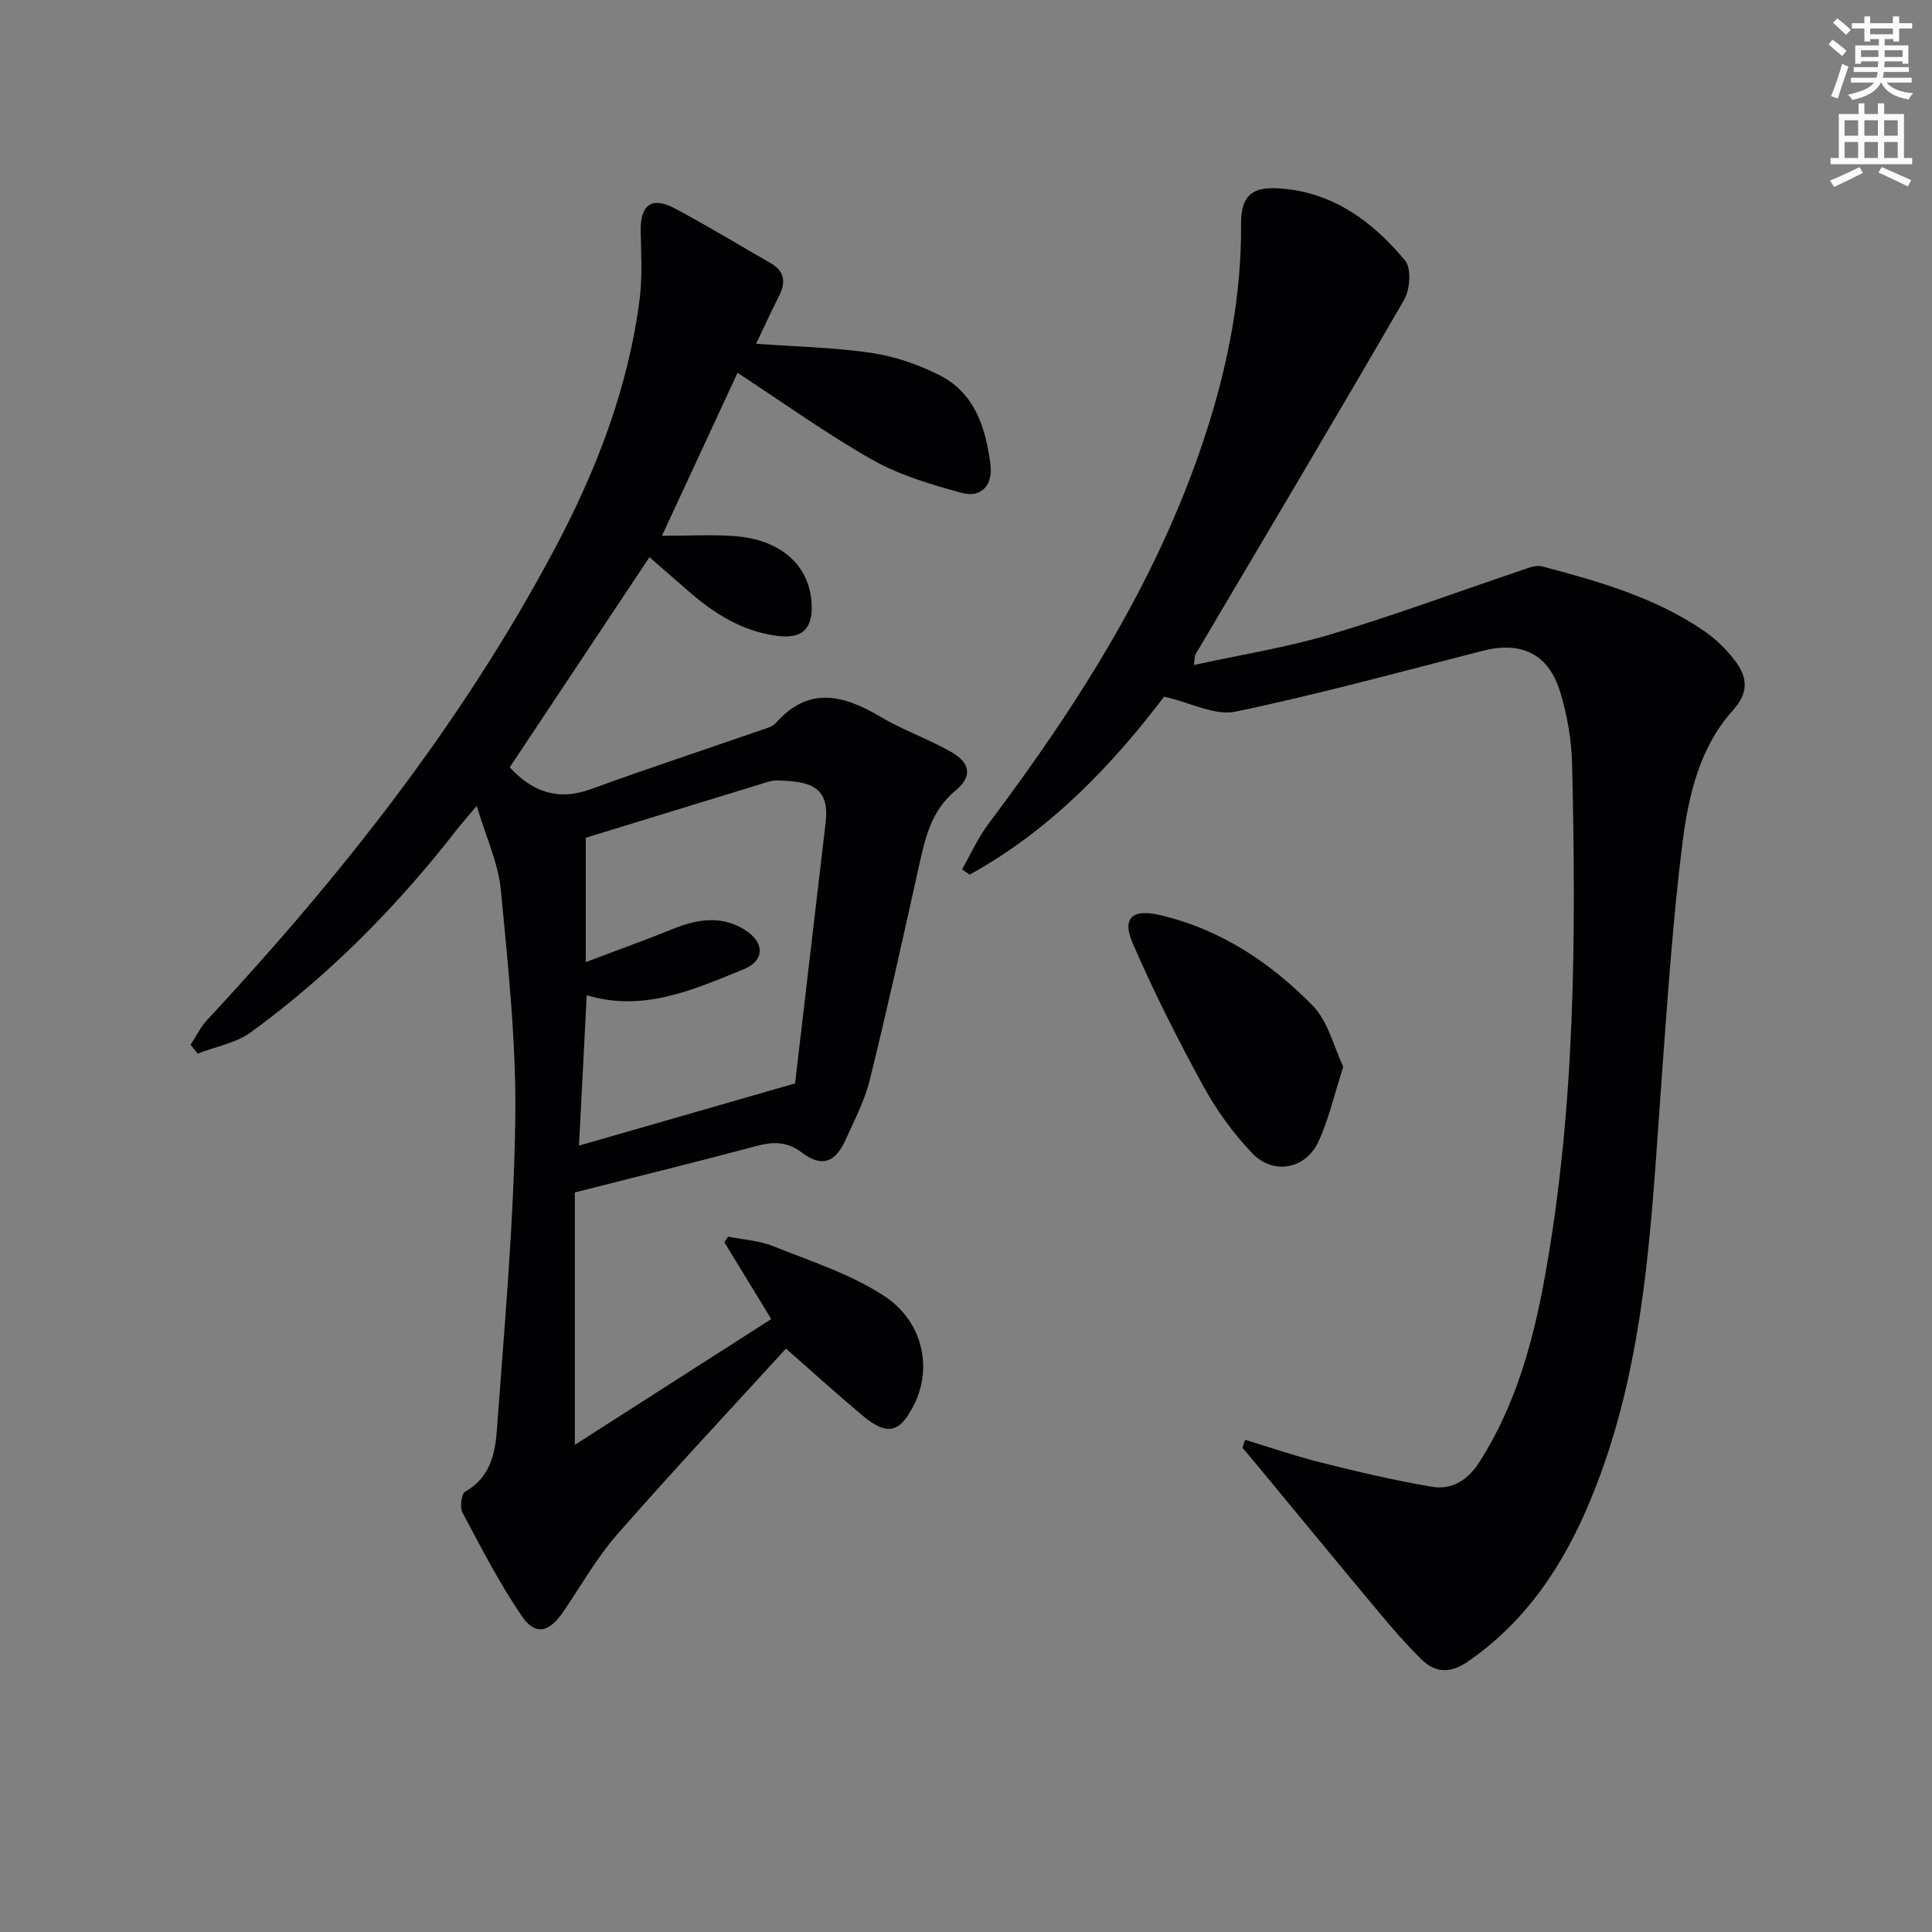
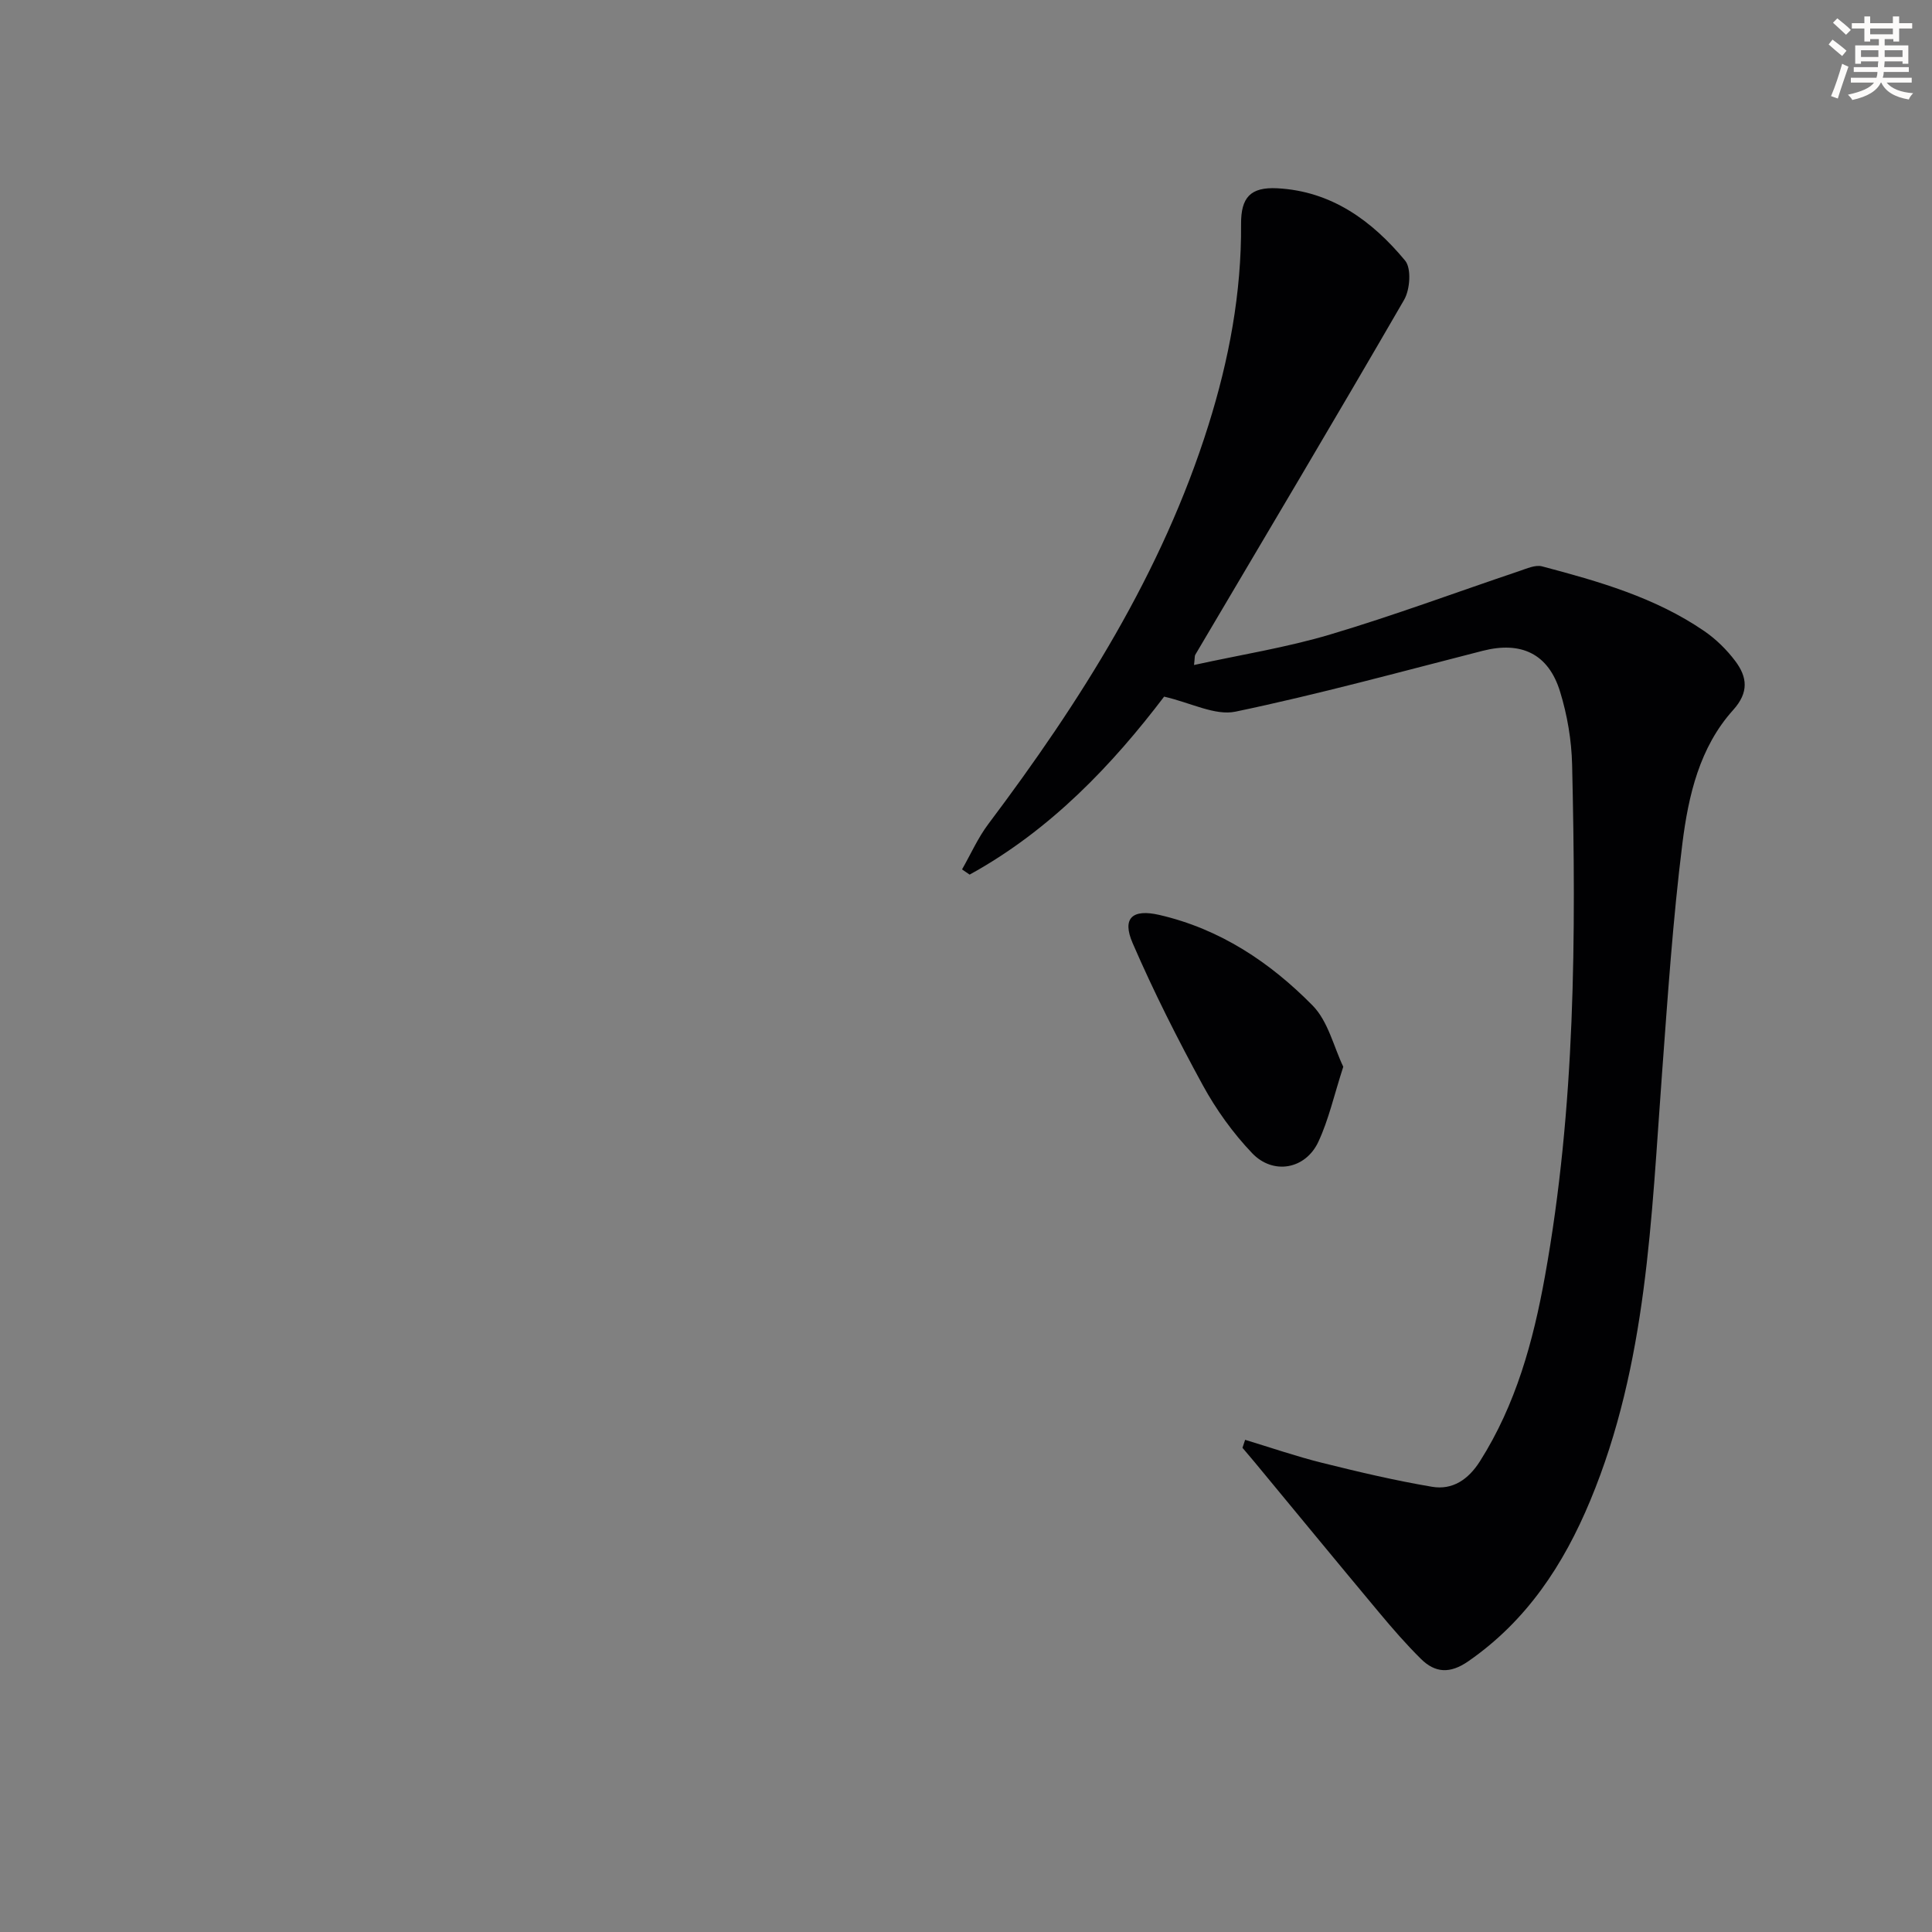
<svg xmlns="http://www.w3.org/2000/svg" enable-background="new 0 0 400 400" viewBox="0 0 400 400">
  <rect x="0" y="0" width="400" height="400" fill="#808080" stroke="none" />
  <path d="m378.6 9.2.8-1c.9.7 1.9 1.4 2.9 2.3l-.9 1.1c-1.1-.9-2-1.7-2.8-2.4zm.5 10.7c.9-2.1 1.6-4.3 2.3-6.7.4.2.8.4 1.3.6-.7 2.1-1.5 4.3-2.2 6.6zm.4-15.2.9-.9c1 .8 2 1.6 2.8 2.4l-1 1c-1-.9-1.9-1.8-2.7-2.5zm12.5-1.3h1.2v1.4h2.7v1.1h-2.7v2.7h-1.2v-.5h-1.8v1.3h4.9v3.8h-1.2v-.5h-3.7c0 .4-.1.9-.1 1.2h5.1v1h-5.2c0 .5-.1.9-.2 1.2h6v1h-5.2c1.1 1.3 2.9 2 5.5 2.2-.4.4-.7.8-.9 1.3-2.9-.5-4.8-1.6-5.7-3.5h-.1c-.8 1.7-2.7 2.9-5.9 3.6-.2-.4-.6-.8-.9-1.1 2.8-.6 4.6-1.4 5.4-2.5h-4.8v-1h5.3c.1-.3.2-.7.2-1.2h-4.9v-1h5c0-.4 0-.8.1-1.2h-3.6v.5h-1.2v-3.8h4.9v-1.3h-1.8v.5h-1.2v-2.7h-2.6v-1.1h2.6v-1.4h1.2v1.4h4.7v-1.4zm-6.7 8.4h3.6c0-.4 0-.9 0-1.4h-3.6zm1.9-4.7h4.7v-1.2h-4.7zm6.7 3.3h-3.7v1.4h3.7z" fill="#fcfbfa" />
-   <path d="m384.7 21.4h1.3v2.2h2.8v-2.2h1.3v2.2h4.1v9.1h1.7v1.3h-16.9v-1.3h1.7v-9.1h4.1v-2.2zm.3 13.2.7 1.2c-1.8.9-3.8 1.9-6 2.9-.2-.4-.5-.8-.8-1.3 2.4-1 4.4-2 6.1-2.8zm-3.1-6.5h2.8v-3.2h-2.8zm0 4.6h2.8v-3.3h-2.8zm4.1-4.6h2.8v-3.2h-2.8zm0 4.6h2.8v-3.3h-2.8zm3.6 1.9c2.1.9 4.1 1.8 6.1 2.7l-.7 1.3c-2.2-1.1-4.2-2-6.1-2.9zm3.3-9.7h-2.8v3.2h2.8zm-2.8 7.8h2.8v-3.3h-2.8z" fill="#fcfbfa" />
  <g fill="#010103">
-     <path d="m162.72 279.22c-11.74 12.86-23.56 25.47-34.93 38.46-4.24 4.84-7.47 10.58-11.11 15.94-2.96 4.36-5.81 5.11-8.62 1.01-4.64-6.79-8.43-14.18-12.31-21.46-.59-1.1-.22-3.92.57-4.36 5.13-2.84 6.19-7.83 6.55-12.7 1.56-21.37 3.49-42.75 3.81-64.15.24-15.89-1.48-31.85-2.98-47.72-.52-5.47-3.02-10.75-5-17.39-1.96 2.34-3.1 3.61-4.15 4.95-12.33 15.87-26.35 30.05-42.58 41.9-3.11 2.27-7.34 2.99-11.05 4.43-.49-.61-.98-1.22-1.46-1.83 1.13-1.72 2.04-3.65 3.43-5.13 27.64-29.7 52.67-61.34 71.82-97.29 8.72-16.36 15.38-33.52 17.73-52.05.58-4.59.29-9.3.21-13.95-.1-5.46 2.24-7.28 7.01-4.75 6.75 3.58 13.29 7.56 19.92 11.37 2.9 1.67 3.14 3.97 1.71 6.79-1.63 3.22-3.13 6.5-4.75 9.89 8.16.59 16.08.74 23.86 1.88 4.82.71 9.68 2.39 14.04 4.58 7.45 3.73 9.68 11.05 10.63 18.64.5 3.98-1.78 6.91-5.93 5.77-6.29-1.72-12.76-3.61-18.39-6.78-9.4-5.29-18.2-11.65-28.05-18.08-5.08 10.95-10.19 21.97-15.65 33.74 5.5 0 10.27-.28 14.99.06 9.84.71 15.85 6.32 16.02 14.52.1 4.92-2.23 6.78-7.17 6.14-7.27-.95-13.06-4.64-18.41-9.31-2.63-2.29-5.27-4.58-8.02-6.98-9.67 14.54-19.29 29.02-28.92 43.5 4.58 4.99 9.87 7.05 16.75 4.54 11.83-4.31 23.79-8.25 35.69-12.37.94-.32 2.04-.66 2.65-1.35 6.89-7.76 14.11-5.76 21.79-1.21 4.67 2.77 9.91 4.56 14.62 7.28 3.96 2.29 4.24 5.08.78 7.94-5.22 4.3-6.36 10.24-7.7 16.27-3.24 14.55-6.45 29.11-10.03 43.58-1.06 4.3-3.18 8.36-5.02 12.44-2.11 4.7-4.9 5.78-9.02 2.67-3.27-2.47-6.14-2.26-9.67-1.32-12.15 3.23-24.36 6.25-37.37 9.55v52.26c13.54-8.67 26.97-17.26 40.67-26.04-3.58-5.87-6.65-10.89-9.71-15.91.26-.39.52-.78.78-1.16 3.1.63 6.39.8 9.28 1.96 7.79 3.12 16 5.75 22.95 10.27 8.13 5.28 10.04 14.89 6.34 22.41-2.95 6.01-5.58 6.7-10.69 2.45-5.09-4.26-10-8.73-15.91-13.9zm-42.85-42.03c14.53-4.18 28.93-8.33 44.74-12.88 2.01-17.17 4.16-35.59 6.33-54.02.88-7.51-3.32-8.55-9.99-8.7-1.29-.03-2.61.49-3.88.88-11.79 3.6-23.58 7.23-35.79 10.98v25.74c6.44-2.44 12.31-4.55 18.09-6.88 5.19-2.1 10.35-2.85 15.21.45 3.86 2.62 3.57 6.22-.62 7.92-10.41 4.24-20.81 8.92-32.48 5.37-.54 10.53-1.08 20.77-1.61 31.14z" />
    <path d="m257.79 298.1c5.31 1.61 10.58 3.43 15.96 4.77 7.52 1.87 15.09 3.66 22.73 4.95 4.24.72 7.51-1.48 9.92-5.27 7.45-11.75 11.04-24.85 13.46-38.29 6.33-35.06 6.45-70.49 5.63-105.93-.12-5.08-1-10.29-2.5-15.15-2.42-7.87-8.09-10.46-16-8.44-17.03 4.35-34.01 9.01-51.2 12.6-4.23.88-9.2-1.83-14.77-3.11-10.59 13.94-23.45 27.61-40.27 36.85-.52-.36-1.05-.72-1.57-1.08 1.8-3.14 3.28-6.52 5.44-9.39 19.08-25.38 35.96-51.96 45.57-82.57 4.25-13.54 6.86-27.36 6.76-41.62-.04-5.56 1.95-7.72 7.48-7.44 11.23.58 19.65 6.73 26.48 14.97 1.34 1.61 1.03 5.99-.2 8.12-14.23 24.6-28.79 49.02-43.24 73.49-.15.25-.08.61-.26 2.12 9.66-2.12 19.11-3.61 28.2-6.32 13.18-3.92 26.1-8.74 39.15-13.13 1.53-.51 3.32-1.34 4.71-.97 11.72 3.1 23.42 6.43 33.58 13.4 2.42 1.66 4.64 3.84 6.41 6.19 2.48 3.3 2.89 6.47-.43 10.15-6.96 7.72-9.26 17.71-10.5 27.56-1.98 15.8-3.04 31.73-4.22 47.62-2.23 29.97-3.07 60.16-14.87 88.51-5.53 13.3-13.18 24.92-25.29 33.29-3.73 2.57-6.81 2.41-9.77-.53-3.06-3.03-5.9-6.3-8.66-9.61-8.63-10.33-17.18-20.74-25.76-31.11-.83-1-1.68-1.99-2.52-2.98.17-.54.36-1.1.55-1.65z" />
    <path d="m278.11 220.86c-1.91 5.89-3.02 10.97-5.17 15.56-2.66 5.68-9.36 6.9-13.72 2.31-3.96-4.16-7.43-8.99-10.19-14.04-5.24-9.6-10.19-19.4-14.53-29.43-2.27-5.23.01-7.1 5.5-5.84 12.59 2.9 22.95 9.81 31.77 18.77 3.21 3.27 4.37 8.56 6.34 12.67z" />
  </g>
</svg>